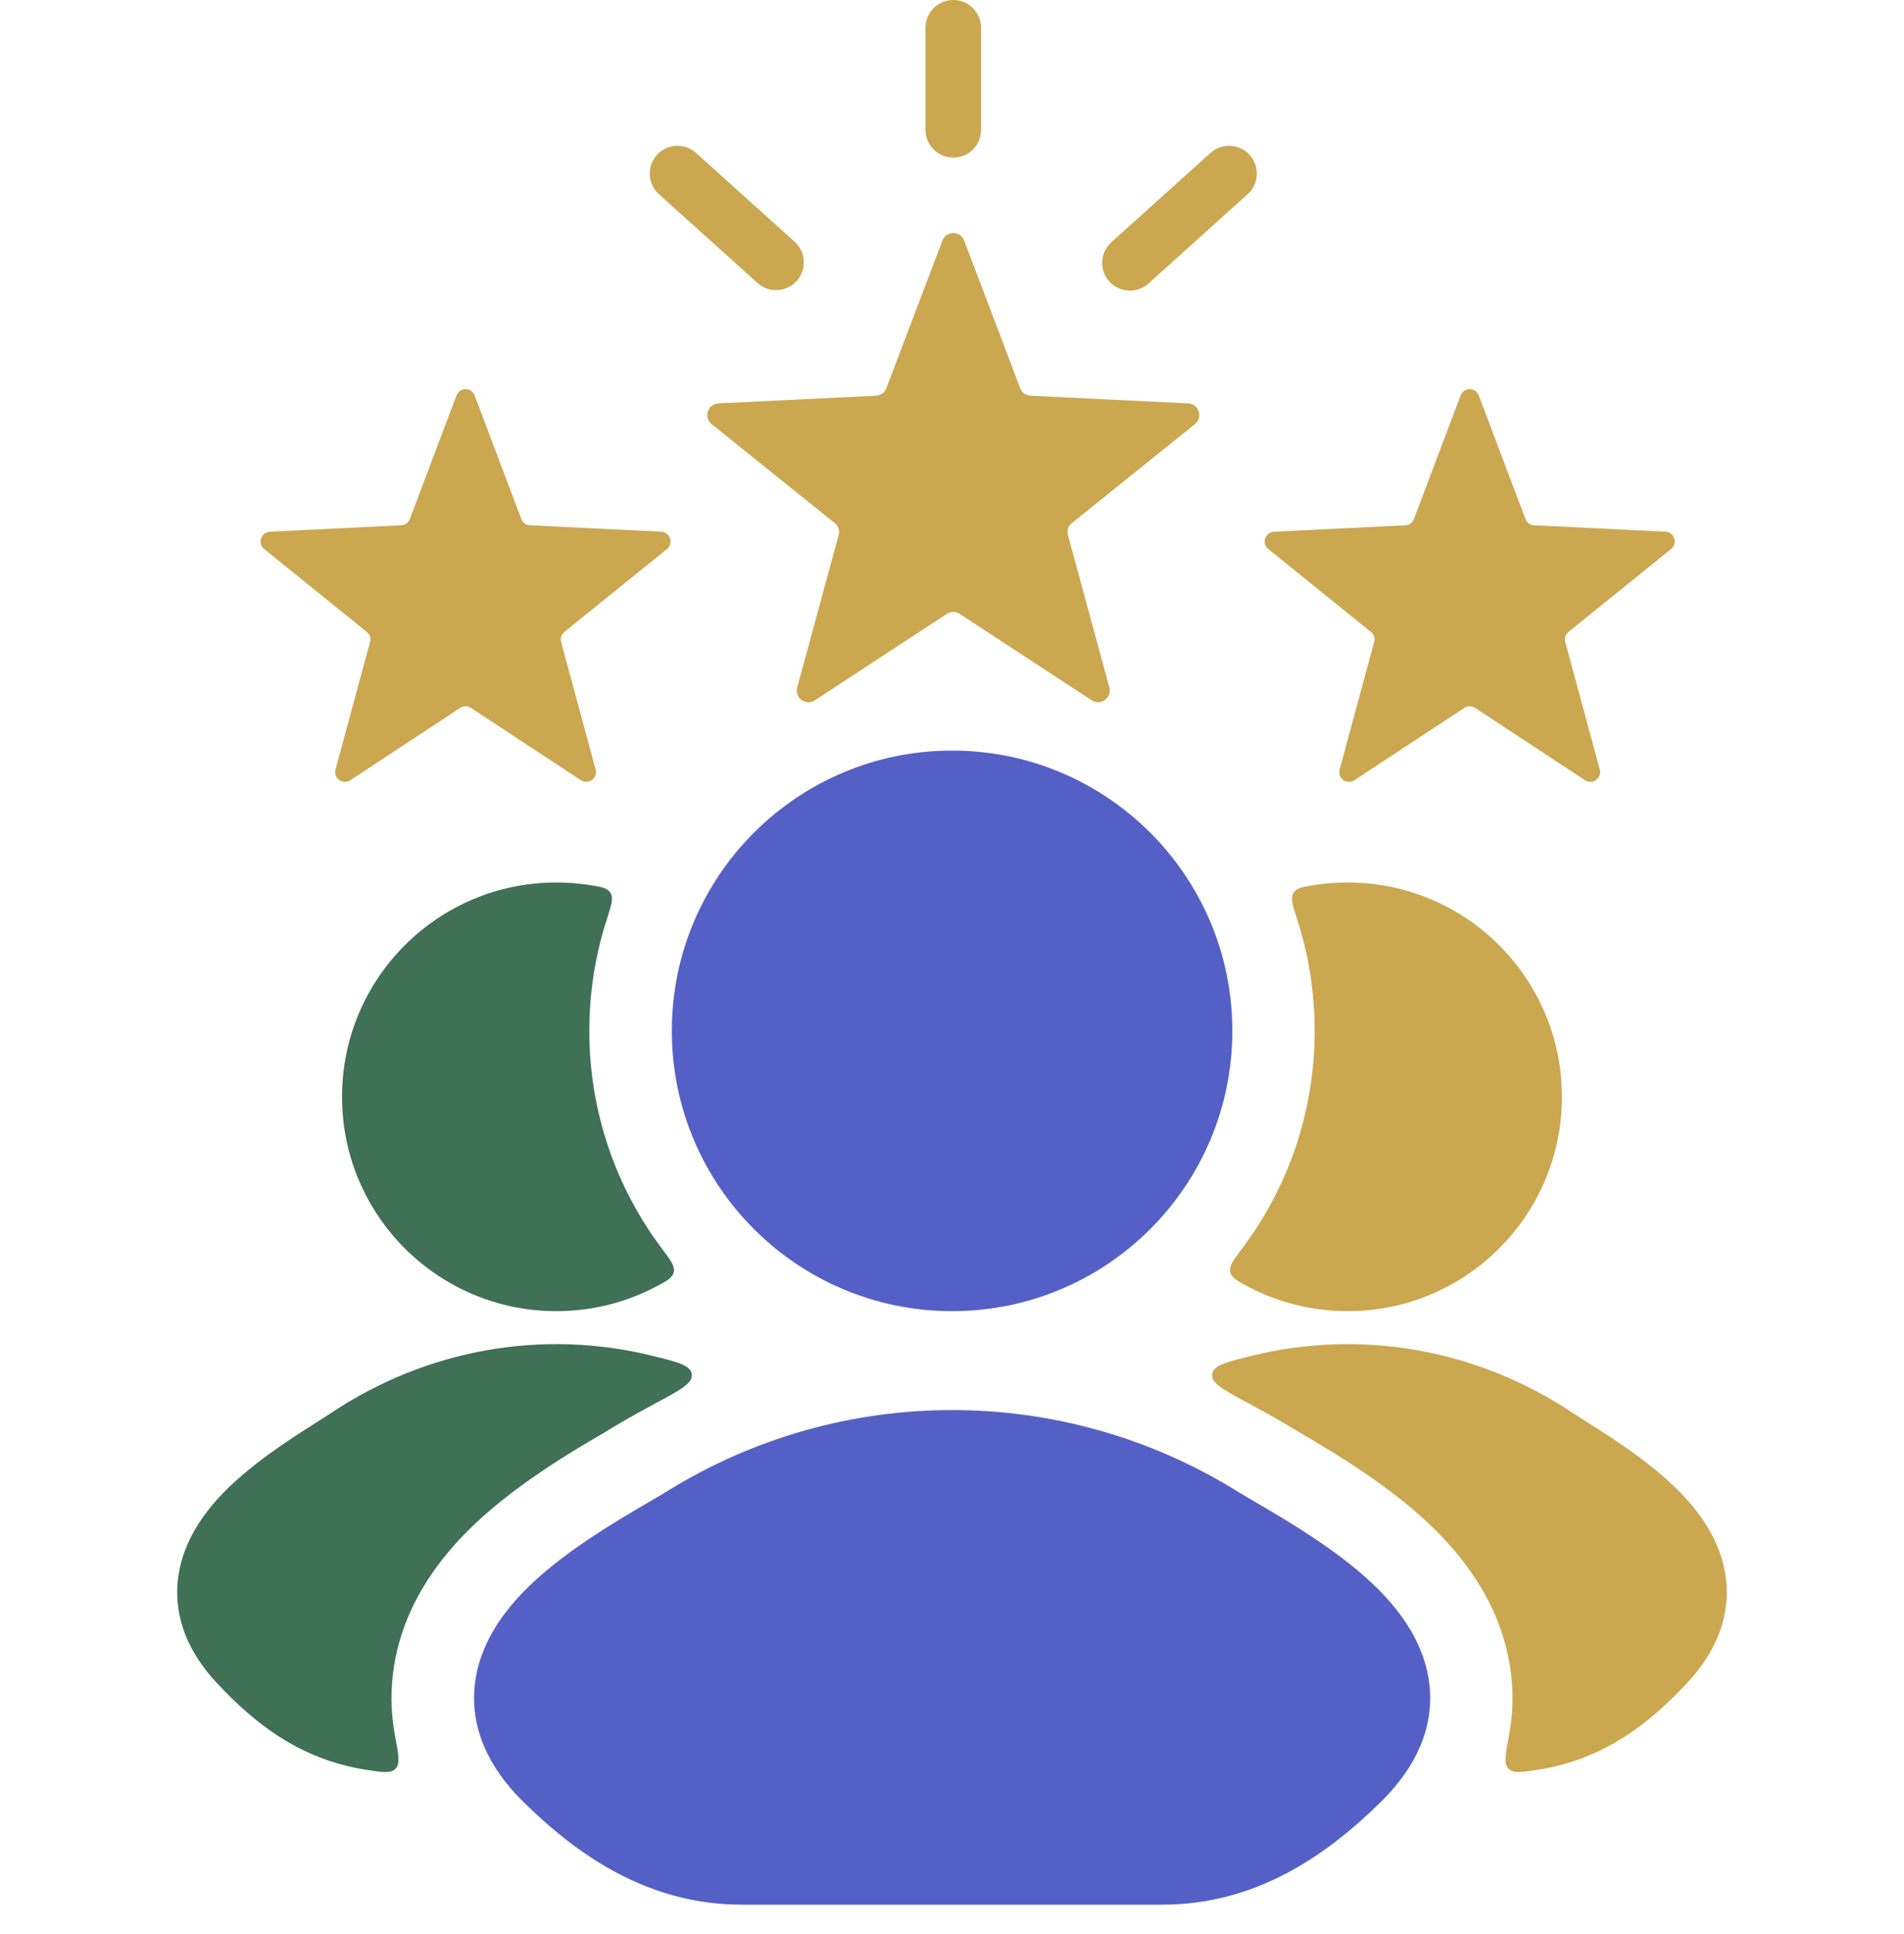
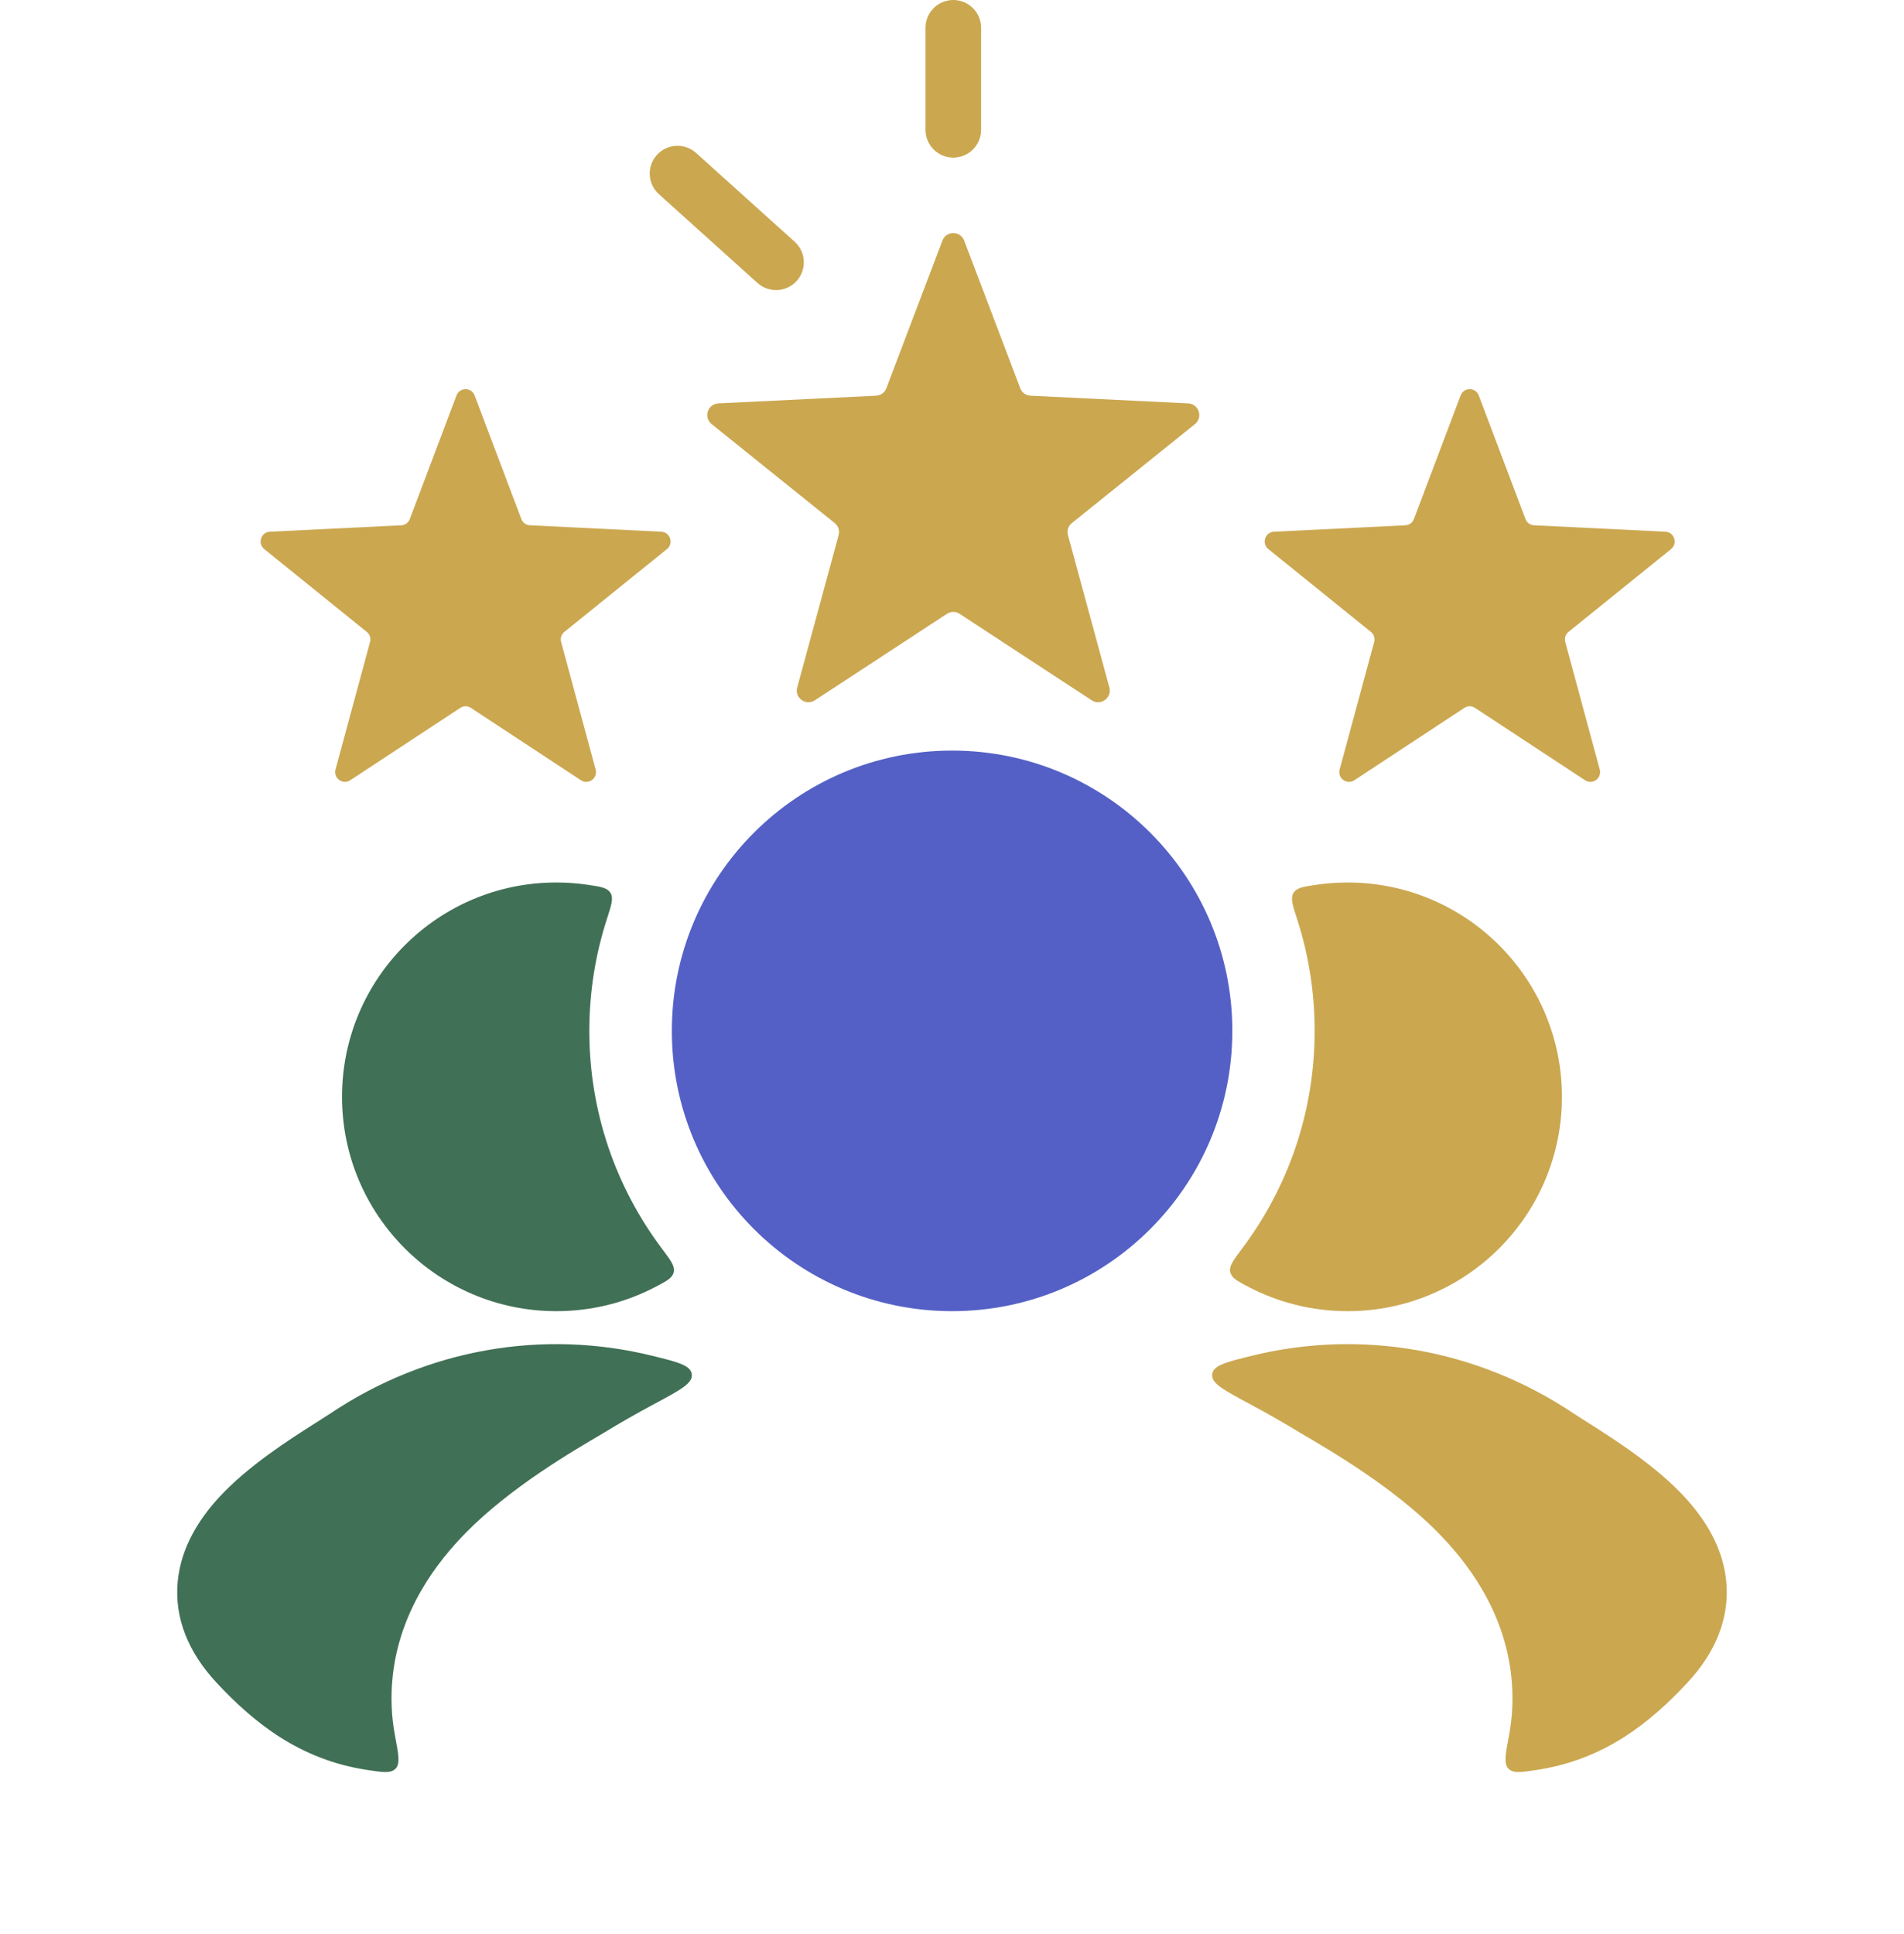
<svg xmlns="http://www.w3.org/2000/svg" width="64" height="65" viewBox="0 0 64 65" fill="none">
  <path d="M51.276 17.443L49.707 13.292C49.658 13.162 49.54 13.08 49.401 13.08C49.263 13.08 49.145 13.162 49.096 13.292L47.527 17.443C47.48 17.568 47.37 17.648 47.237 17.654L42.823 17.87C42.684 17.877 42.57 17.965 42.528 18.097C42.485 18.229 42.526 18.367 42.634 18.454L46.079 21.236C46.182 21.319 46.224 21.449 46.19 21.578L45.03 25.862C44.994 25.996 45.041 26.132 45.153 26.214C45.265 26.295 45.409 26.299 45.524 26.223L49.222 23.791C49.334 23.718 49.469 23.718 49.581 23.791L53.279 26.223C53.395 26.299 53.538 26.295 53.65 26.214C53.762 26.132 53.809 25.996 53.773 25.862L52.614 21.578C52.579 21.449 52.621 21.319 52.724 21.236L56.169 18.454C56.277 18.367 56.318 18.229 56.275 18.097C56.233 17.965 56.119 17.877 55.98 17.87L51.566 17.654C51.433 17.648 51.323 17.568 51.276 17.443Z" fill="#CBA750" />
  <path d="M17.524 17.443L15.955 13.292C15.906 13.162 15.788 13.08 15.65 13.08C15.511 13.08 15.393 13.162 15.344 13.292L13.775 17.443C13.728 17.568 13.618 17.648 13.486 17.654L9.071 17.87C8.933 17.877 8.819 17.965 8.776 18.097C8.733 18.229 8.774 18.367 8.882 18.454L12.327 21.236C12.431 21.319 12.473 21.449 12.438 21.578L11.278 25.862C11.242 25.996 11.29 26.132 11.402 26.214C11.514 26.295 11.657 26.299 11.773 26.223L15.471 23.791C15.582 23.718 15.718 23.718 15.829 23.791L19.527 26.223C19.643 26.299 19.786 26.295 19.898 26.214C20.01 26.132 20.058 25.996 20.021 25.862L18.862 21.578C18.827 21.449 18.869 21.319 18.972 21.236L22.418 18.454C22.526 18.367 22.566 18.229 22.524 18.097C22.481 17.965 22.367 17.877 22.229 17.87L17.814 17.654C17.681 17.648 17.571 17.568 17.524 17.443Z" fill="#CBA750" />
  <path d="M34.293 13.046L32.41 8.087C32.351 7.931 32.209 7.834 32.043 7.834C31.877 7.834 31.735 7.931 31.677 8.087L29.794 13.046C29.737 13.195 29.605 13.291 29.446 13.299L24.148 13.557C23.982 13.565 23.845 13.669 23.794 13.827C23.742 13.985 23.792 14.15 23.921 14.254L28.056 17.578C28.18 17.677 28.23 17.832 28.189 17.986L26.797 23.105C26.753 23.265 26.81 23.428 26.945 23.525C27.079 23.623 27.251 23.627 27.39 23.536L31.828 20.631C31.962 20.543 32.125 20.543 32.258 20.631L36.696 23.536C36.835 23.627 37.007 23.623 37.142 23.525C37.276 23.428 37.333 23.265 37.29 23.105L35.898 17.986C35.856 17.832 35.907 17.677 36.031 17.578L40.166 14.254C40.295 14.15 40.344 13.985 40.293 13.827C40.241 13.669 40.105 13.565 39.939 13.557L34.641 13.299C34.481 13.291 34.349 13.195 34.293 13.046Z" fill="#CBA750" />
  <path d="M25.462 9.511L22.148 6.526C21.765 6.182 21.735 5.592 22.079 5.209C22.424 4.826 23.014 4.795 23.397 5.14L26.711 8.124C27.093 8.468 27.125 9.058 26.78 9.441C26.435 9.824 25.845 9.855 25.462 9.511Z" fill="#CBA750" />
-   <path d="M37.356 8.141L40.69 5.14C41.073 4.795 41.663 4.826 42.007 5.209C42.352 5.592 42.321 6.182 41.938 6.526L38.605 9.528C38.222 9.873 37.632 9.842 37.287 9.459C36.942 9.076 36.974 8.486 37.356 8.141Z" fill="#CBA750" />
  <path d="M32.043 5.297C32.559 5.297 32.978 4.879 32.978 4.363V0.934C32.978 0.418 32.559 0 32.043 0C31.527 0 31.109 0.418 31.109 0.934V4.363C31.109 4.879 31.527 5.297 32.043 5.297Z" fill="#CBA750" />
  <path d="M22.033 47.163C21.396 47.504 20.773 47.861 20.314 48.145C19.218 48.786 17.153 49.993 15.662 51.509C14.699 52.487 13.434 54.114 13.198 56.352C13.125 57.043 13.158 57.705 13.277 58.333C13.396 58.962 13.456 59.276 13.297 59.441C13.138 59.606 12.872 59.566 12.342 59.485C10.073 59.14 8.539 57.903 7.281 56.554C6.34 55.546 5.854 54.386 5.974 53.145C6.088 51.98 6.71 51.042 7.333 50.356C8.316 49.274 9.765 48.357 10.633 47.807C10.818 47.69 10.977 47.589 11.099 47.508C14.373 45.314 18.279 44.667 21.926 45.566C22.785 45.778 23.215 45.884 23.253 46.186C23.291 46.489 22.872 46.713 22.033 47.163Z" fill="#407055" />
  <path d="M19.781 29.74C20.201 29.803 20.412 29.835 20.52 30.009C20.628 30.184 20.552 30.416 20.402 30.88C20.017 32.066 19.809 33.332 19.809 34.646C19.809 37.394 20.718 39.93 22.253 41.969C22.545 42.358 22.692 42.553 22.647 42.753C22.602 42.953 22.413 43.051 22.037 43.248C21.04 43.771 19.905 44.066 18.701 44.066C14.722 44.066 11.497 40.841 11.497 36.863C11.497 32.884 14.722 29.659 18.701 29.659C19.068 29.659 19.428 29.687 19.781 29.74Z" fill="#407055" />
  <path d="M41.967 47.163C42.603 47.504 43.226 47.861 43.685 48.144C44.781 48.785 46.846 49.993 48.337 51.509C49.3 52.487 50.566 54.114 50.801 56.352C50.874 57.043 50.841 57.704 50.722 58.333C50.603 58.962 50.543 59.276 50.703 59.441C50.862 59.606 51.127 59.566 51.657 59.485C53.926 59.14 55.46 57.903 56.718 56.554C57.659 55.545 58.145 54.386 58.025 53.145C57.912 51.98 57.289 51.042 56.666 50.356C55.683 49.274 54.234 48.356 53.367 47.807C53.181 47.69 53.023 47.589 52.9 47.507C49.626 45.314 45.72 44.667 42.074 45.566C41.214 45.778 40.784 45.884 40.746 46.186C40.708 46.488 41.127 46.713 41.967 47.163Z" fill="#CBA750" />
  <path d="M41.746 41.969C41.454 42.358 41.307 42.552 41.353 42.753C41.398 42.953 41.586 43.051 41.962 43.248C42.959 43.77 44.094 44.066 45.298 44.066C49.277 44.066 52.502 40.841 52.502 36.862C52.502 32.884 49.277 29.659 45.298 29.659C44.931 29.659 44.571 29.687 44.218 29.74C43.798 29.803 43.587 29.834 43.479 30.009C43.371 30.184 43.447 30.416 43.597 30.88C43.982 32.066 44.19 33.332 44.19 34.646C44.19 37.394 43.281 39.93 41.746 41.969Z" fill="#CBA750" />
-   <path d="M22.45 50.102C28.296 46.486 35.711 46.486 41.558 50.102C41.73 50.208 41.948 50.336 42.199 50.483C43.335 51.147 45.137 52.202 46.367 53.452C47.139 54.237 47.91 55.307 48.05 56.642C48.201 58.07 47.595 59.391 46.439 60.535C44.529 62.424 42.163 64.013 39.062 64.013H24.946C21.844 64.013 19.478 62.424 17.569 60.535C16.413 59.391 15.807 58.07 15.957 56.642C16.097 55.307 16.868 54.237 17.64 53.452C18.87 52.202 20.672 51.147 21.808 50.483C22.059 50.336 22.277 50.208 22.45 50.102Z" fill="#5460C5" />
  <path d="M22.583 34.646C22.583 29.444 26.801 25.226 32.003 25.226C37.205 25.226 41.423 29.444 41.423 34.646C41.423 39.848 37.205 44.066 32.003 44.066C26.801 44.066 22.583 39.848 22.583 34.646Z" fill="#5460C5" />
</svg>